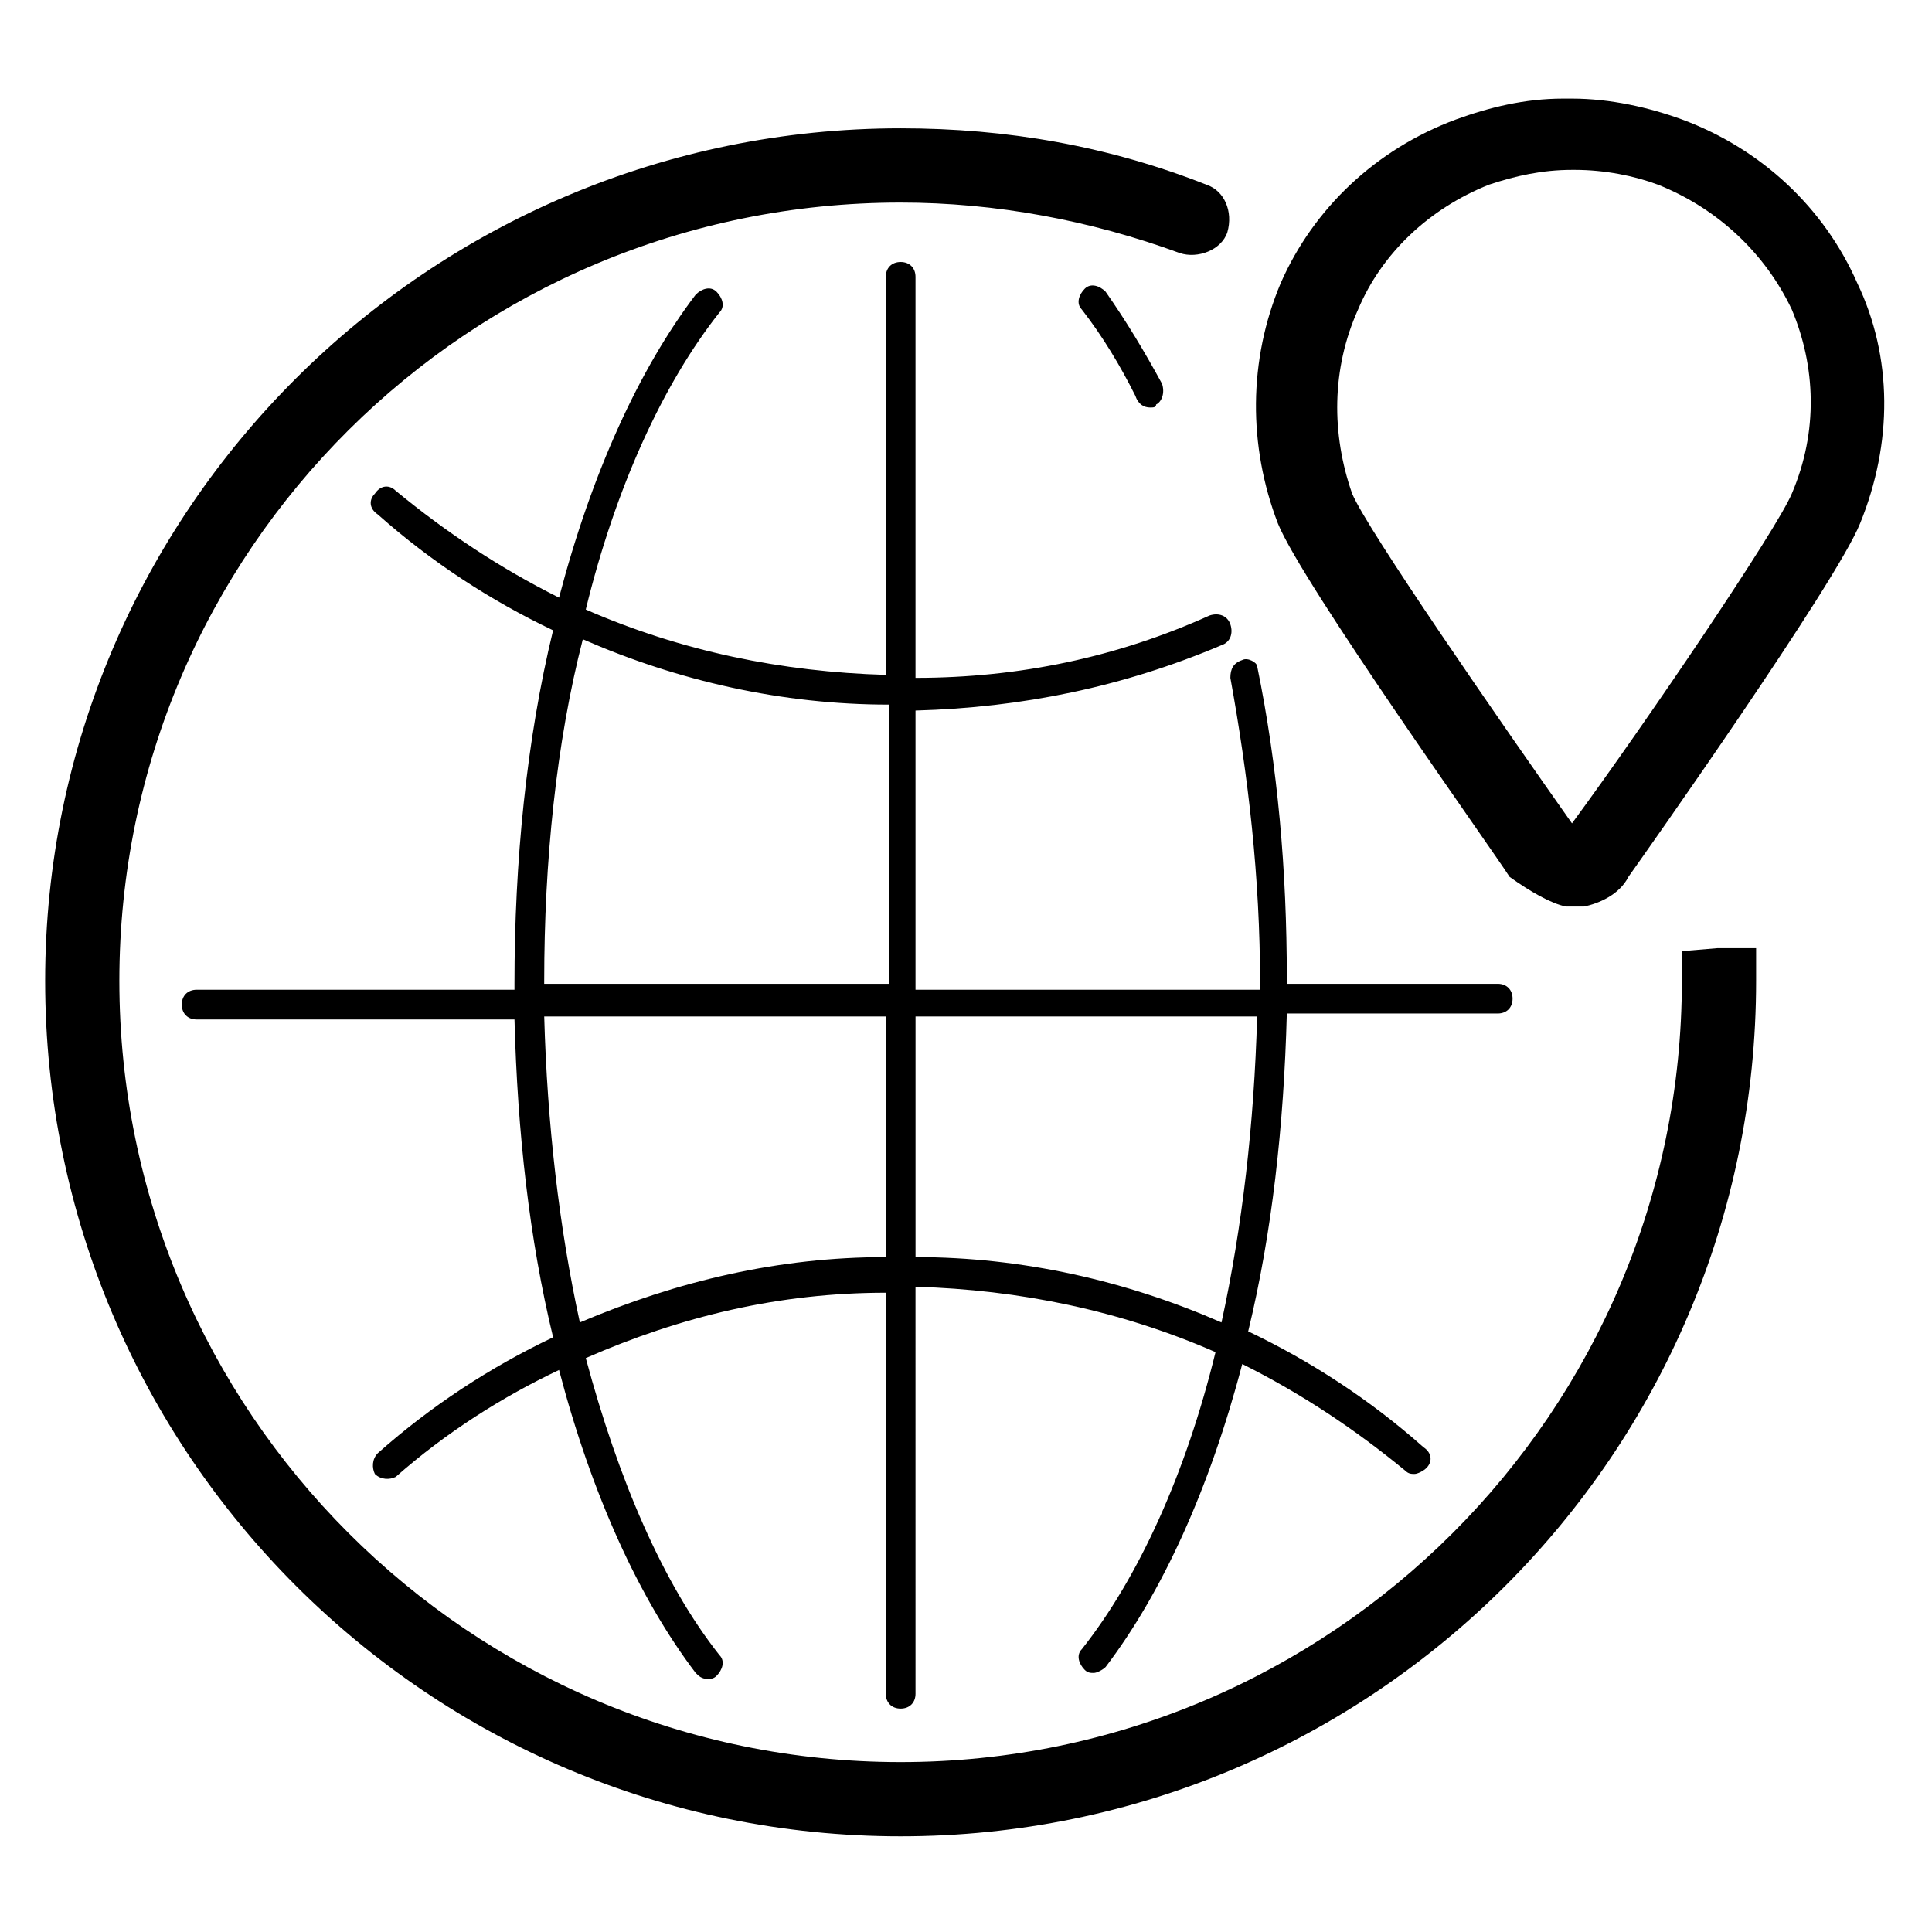
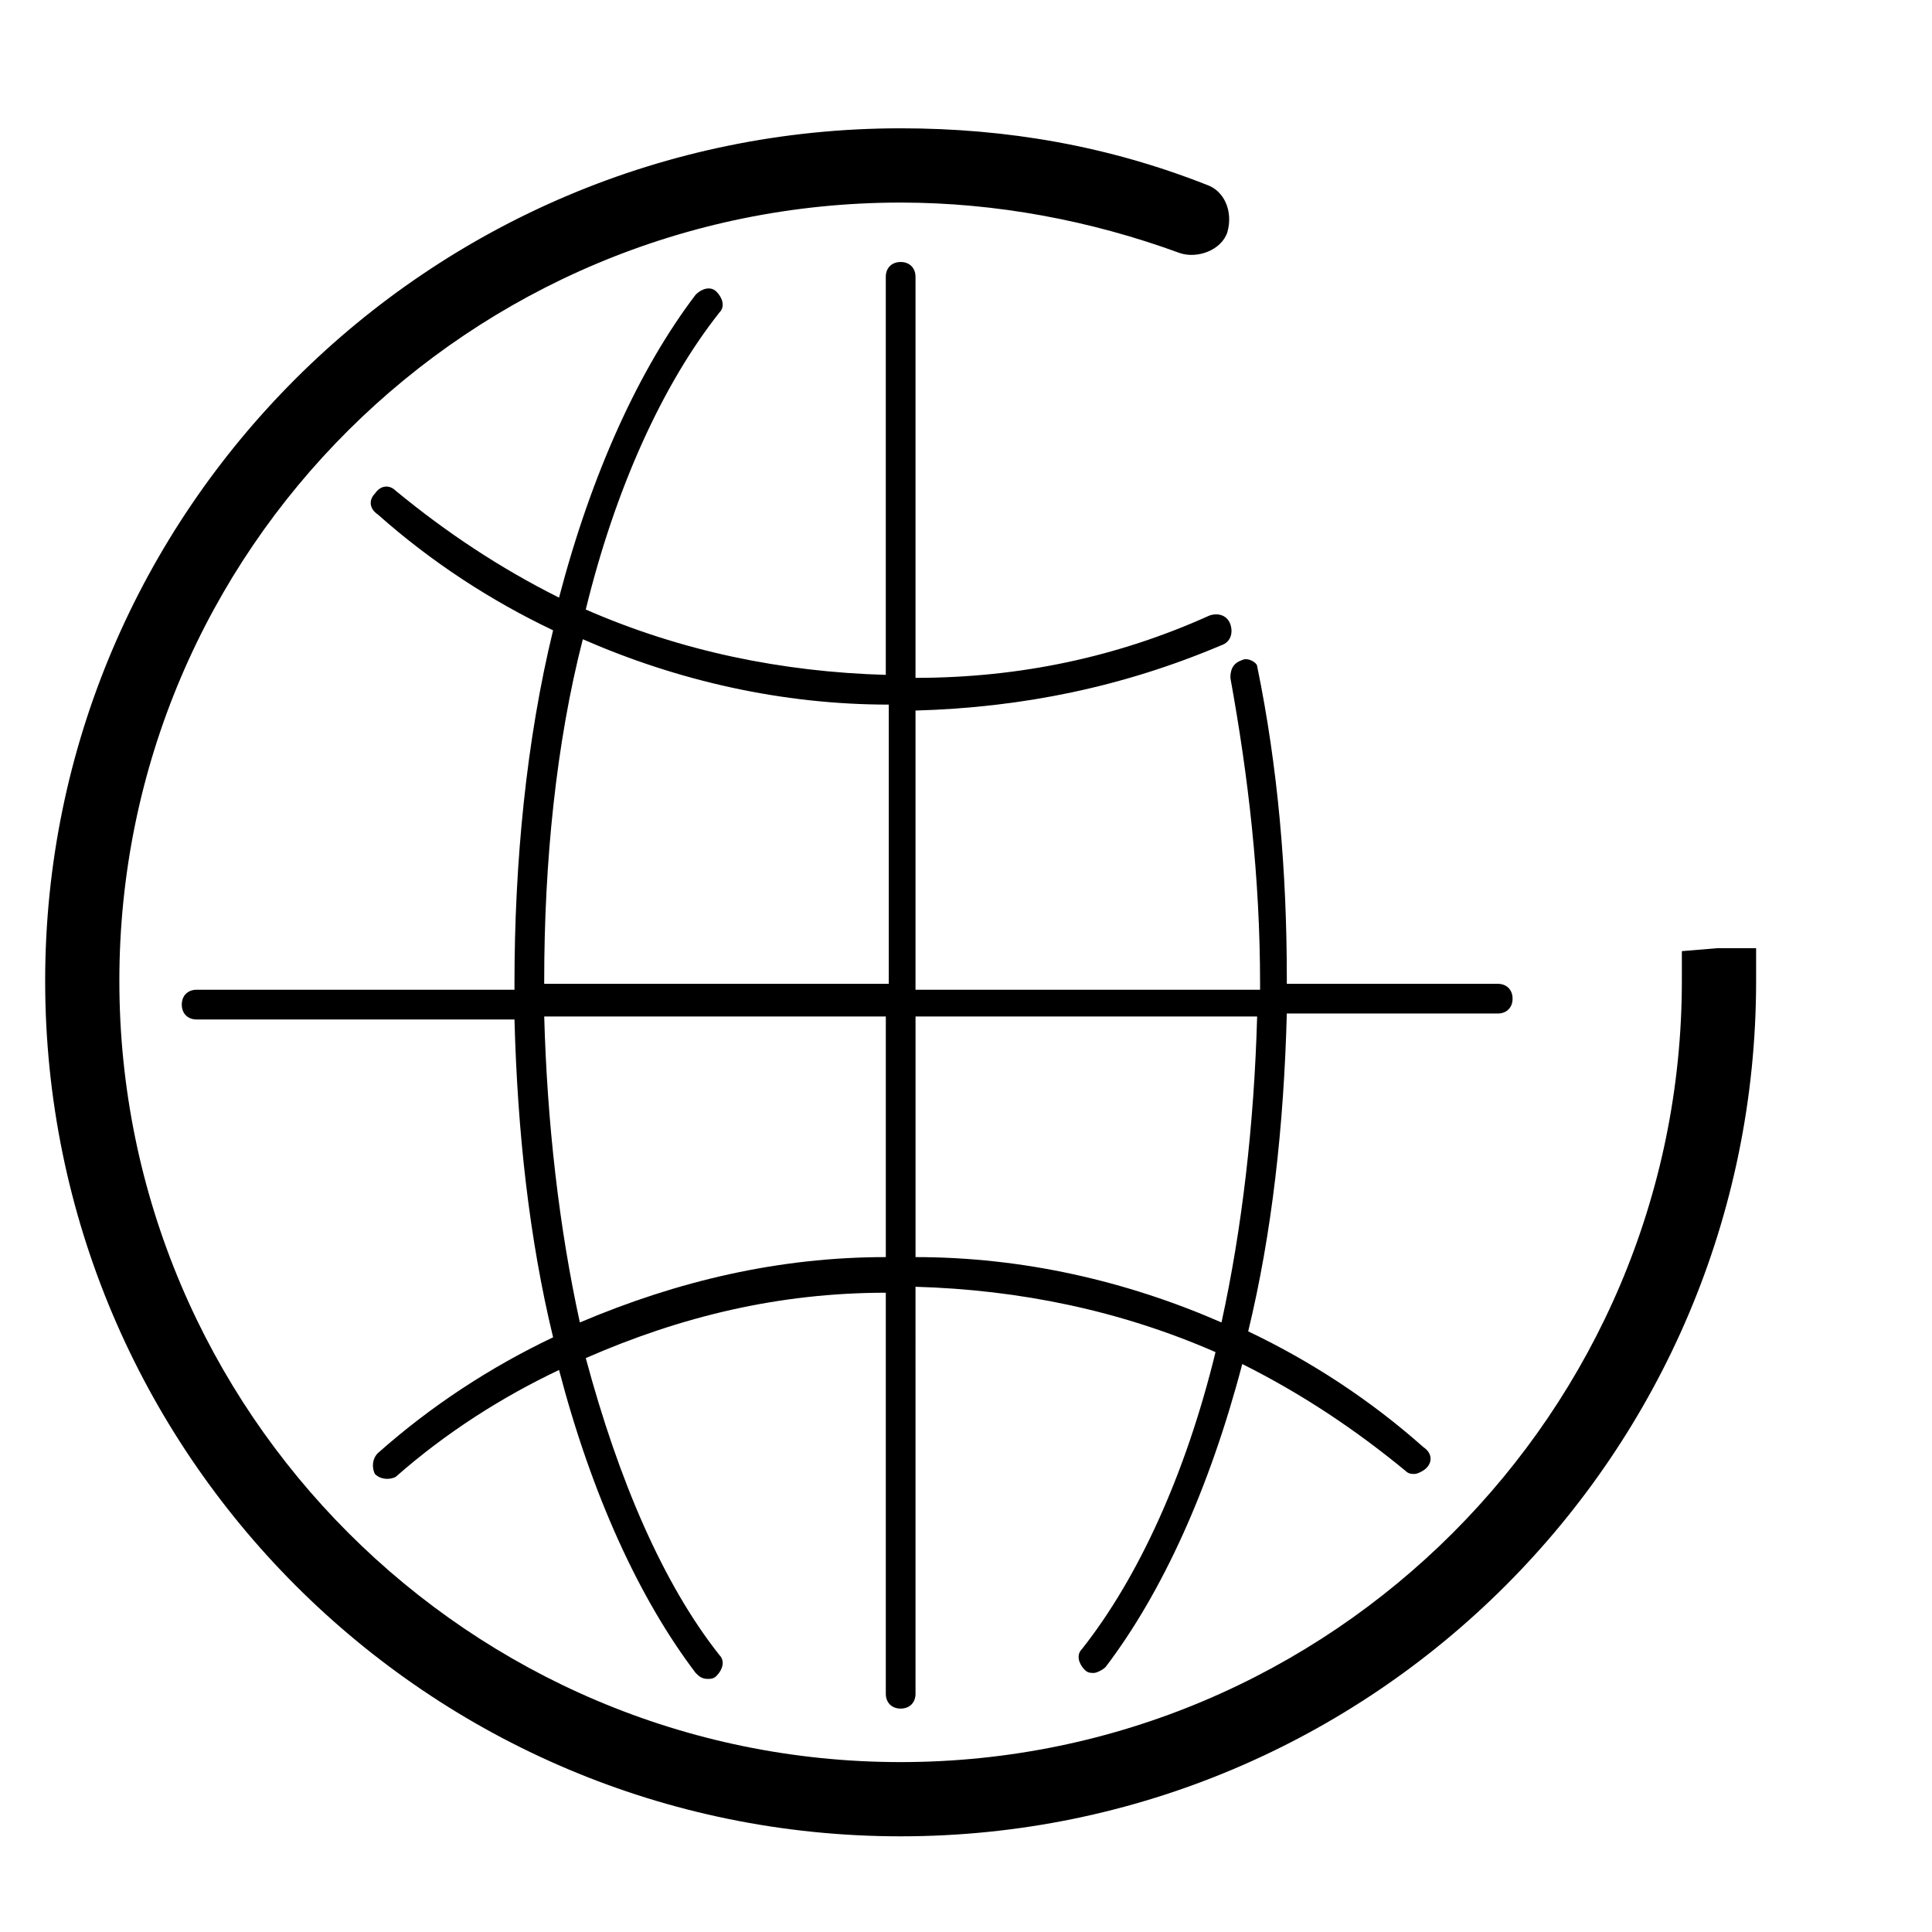
<svg xmlns="http://www.w3.org/2000/svg" fill="#000000" width="800px" height="800px" version="1.1" viewBox="144 144 512 512">
  <g>
    <path d="m463.76 192.96c-25.977-10.234-52.742-14.957-81.082-14.957-125.16 0-226.71 101.55-226.71 225.93 0 125.16 101.55 226.71 226.71 226.71 125.16 0 226.71-101.55 226.71-226.71v-8.66h-10.234l-9.445 0.789v7.871c0 114.14-92.891 207.04-207.04 207.04-114.14 0-207.04-92.891-207.04-207.04 0-114.14 92.891-206.25 207.04-206.25 25.191 0 50.383 4.723 73.996 13.383 4.723 1.574 11.02-0.789 12.594-5.512 1.578-5.508-0.785-11.02-5.508-12.594z" />
-     <path d="m448.8 252c0.789 0 1.574 0 1.574-0.789 1.574-0.789 2.363-3.148 1.574-5.512-4.723-8.66-9.445-16.531-14.957-24.402-1.574-1.574-3.938-2.363-5.512-0.789s-2.363 3.938-0.789 5.512c5.512 7.086 10.234 14.957 14.168 22.828 0.793 2.367 2.367 3.152 3.941 3.152z" />
    <path d="m473.21 318.92c-2.363 0.789-3.148 2.363-3.148 4.723 4.723 25.977 7.871 52.742 7.871 81.082v1.574h-91.312v-73.996c28.34-0.789 55.105-6.297 81.082-17.32 2.363-0.789 3.148-3.148 2.363-5.512-0.789-2.363-3.148-3.148-5.512-2.363-24.402 11.02-50.383 16.531-77.934 16.531v-106.27c0-2.363-1.574-3.938-3.938-3.938-2.363 0-3.938 1.574-3.938 3.938v105.48c-27.551-0.789-54.316-6.297-79.508-17.32 7.871-32.273 20.469-59.828 35.426-78.719 1.574-1.574 0.789-3.938-0.789-5.512-1.574-1.574-3.938-0.789-5.512 0.789-14.957 19.68-27.551 47.23-36.211 80.293-15.742-7.871-29.914-17.32-43.297-28.34-1.574-1.574-3.938-1.574-5.512 0.789-1.574 1.574-1.574 3.938 0.789 5.512 14.168 12.594 29.914 22.828 46.445 30.699-7.086 29.125-10.234 61.402-10.234 93.676v1.574l-84.227 0.004c-2.363 0-3.938 1.574-3.938 3.938s1.574 3.938 3.938 3.938h84.23c0.789 29.914 3.938 58.254 10.234 84.23-16.531 7.871-32.273 18.105-46.445 30.699-1.574 1.574-1.574 3.938-0.789 5.512 1.574 1.574 3.938 1.574 5.512 0.789 13.383-11.809 28.34-21.254 43.297-28.34 8.66 33.062 21.254 60.613 36.211 80.293 0.789 0.789 1.574 1.574 3.148 1.574 0.789 0 1.574 0 2.363-0.789 1.574-1.574 2.363-3.938 0.789-5.512-14.957-18.895-26.766-46.445-35.426-78.719 25.191-11.02 51.168-17.32 79.508-17.32v106.27c0 2.363 1.574 3.938 3.938 3.938 2.363 0 3.938-1.574 3.938-3.938l-0.004-107.85c27.551 0.789 54.316 6.297 79.508 17.32-7.871 32.273-20.469 59.828-35.426 78.719-1.574 1.574-0.789 3.938 0.789 5.512 0.789 0.789 1.574 0.789 2.363 0.789 0.789 0 2.363-0.789 3.148-1.574 14.957-19.68 27.551-47.23 36.211-80.293 15.742 7.871 29.914 17.32 43.297 28.34 0.789 0.789 1.574 0.789 2.363 0.789 0.789 0 2.363-0.789 3.148-1.574 1.574-1.574 1.574-3.938-0.789-5.512-14.168-12.594-29.914-22.828-46.445-30.699 6.297-25.977 9.445-54.316 10.234-84.23h55.891c2.363 0 3.938-1.574 3.938-3.938 0-2.363-1.574-3.938-3.938-3.938h-55.891v-1.574c0-28.34-2.363-55.891-7.871-82.656-0.004-0.793-2.367-2.367-3.941-1.578zm-184.99 85.016c0-31.488 3.148-62.977 10.234-90.527 25.191 11.02 52.742 17.32 81.082 17.32v73.996h-91.316v-0.789zm9.449 90.527c-5.512-25.191-8.66-52.742-9.445-81.082h90.527v63.762c-28.34 0.004-55.105 6.301-81.082 17.32zm170.04 0c-25.191-11.02-52.742-17.32-81.082-17.32v-63.762h90.527c-0.789 28.34-3.938 55.895-9.445 81.082z" />
-     <path d="m559.01 384.25h2.363 2.363c3.938-0.789 9.445-3.148 11.809-7.871 3.938-5.512 55.105-77.934 61.402-93.676 8.66-21.254 8.66-44.082-0.789-63.762-8.66-19.68-25.191-35.426-46.445-43.297-8.66-3.148-18.895-5.512-29.125-5.512h-2.363c-10.234 0-19.68 2.363-28.34 5.512-21.254 7.871-37.785 23.617-46.445 43.297-8.66 20.469-8.66 43.297-0.789 63.762 6.297 15.742 57.465 87.379 61.402 93.676 5.512 3.938 11.023 7.086 14.957 7.871zm-55.102-158.23c6.297-14.957 18.891-26.766 34.637-33.062 7.086-2.363 14.168-3.938 22.043-3.938h0.789c7.871 0 15.742 1.574 22.043 3.938 15.742 6.297 28.34 18.105 35.426 33.062 6.297 14.957 7.086 32.273 0 48.805-3.938 9.445-38.574 60.613-58.254 87.379-18.895-26.766-54.316-77.934-58.254-87.379-5.516-15.742-5.516-33.062 1.57-48.805z" />
  </g>
</svg>